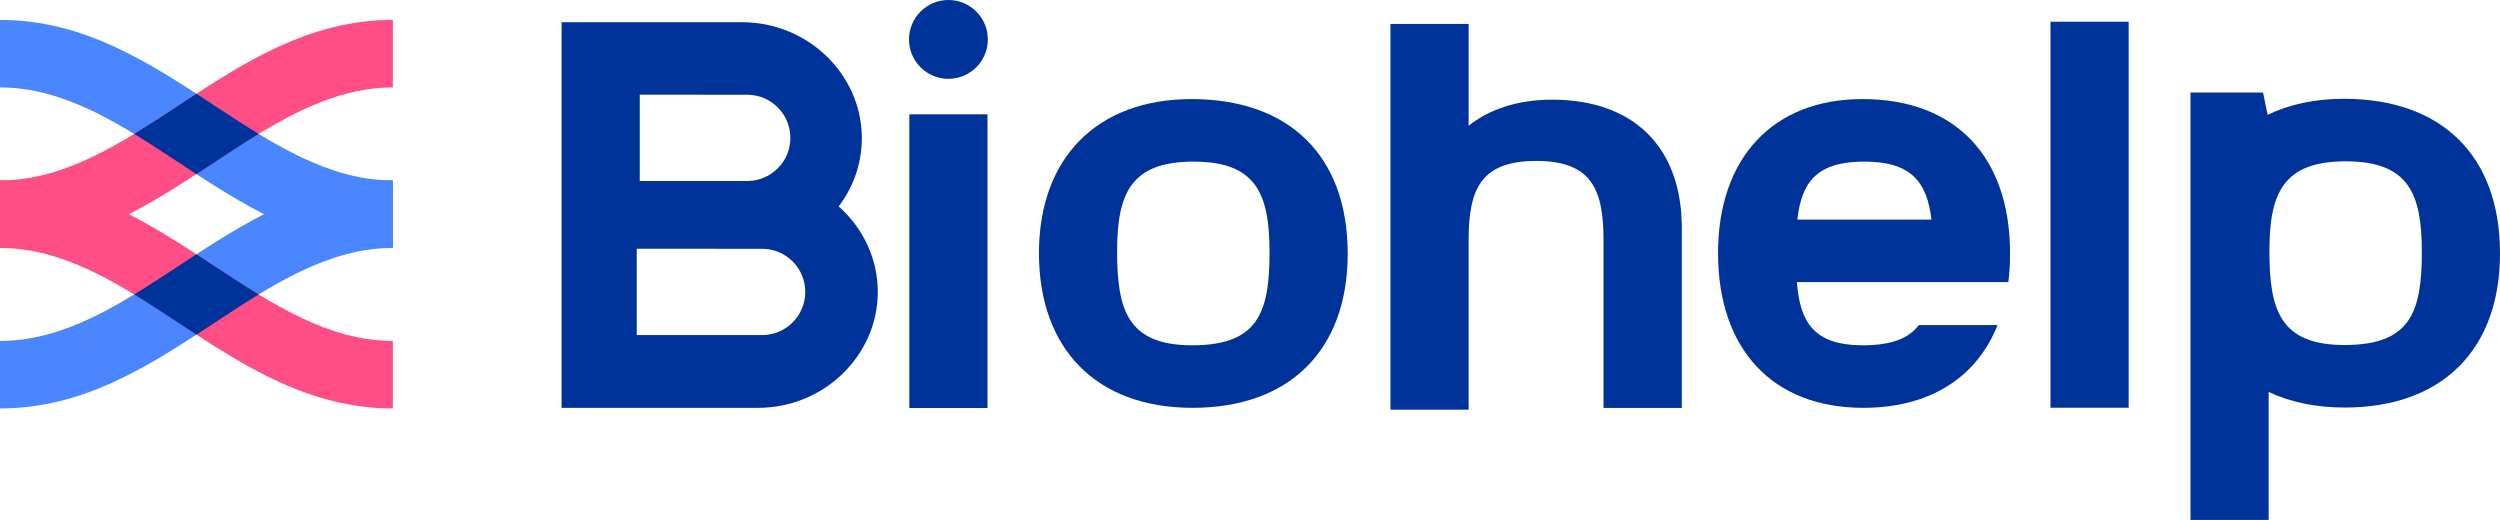
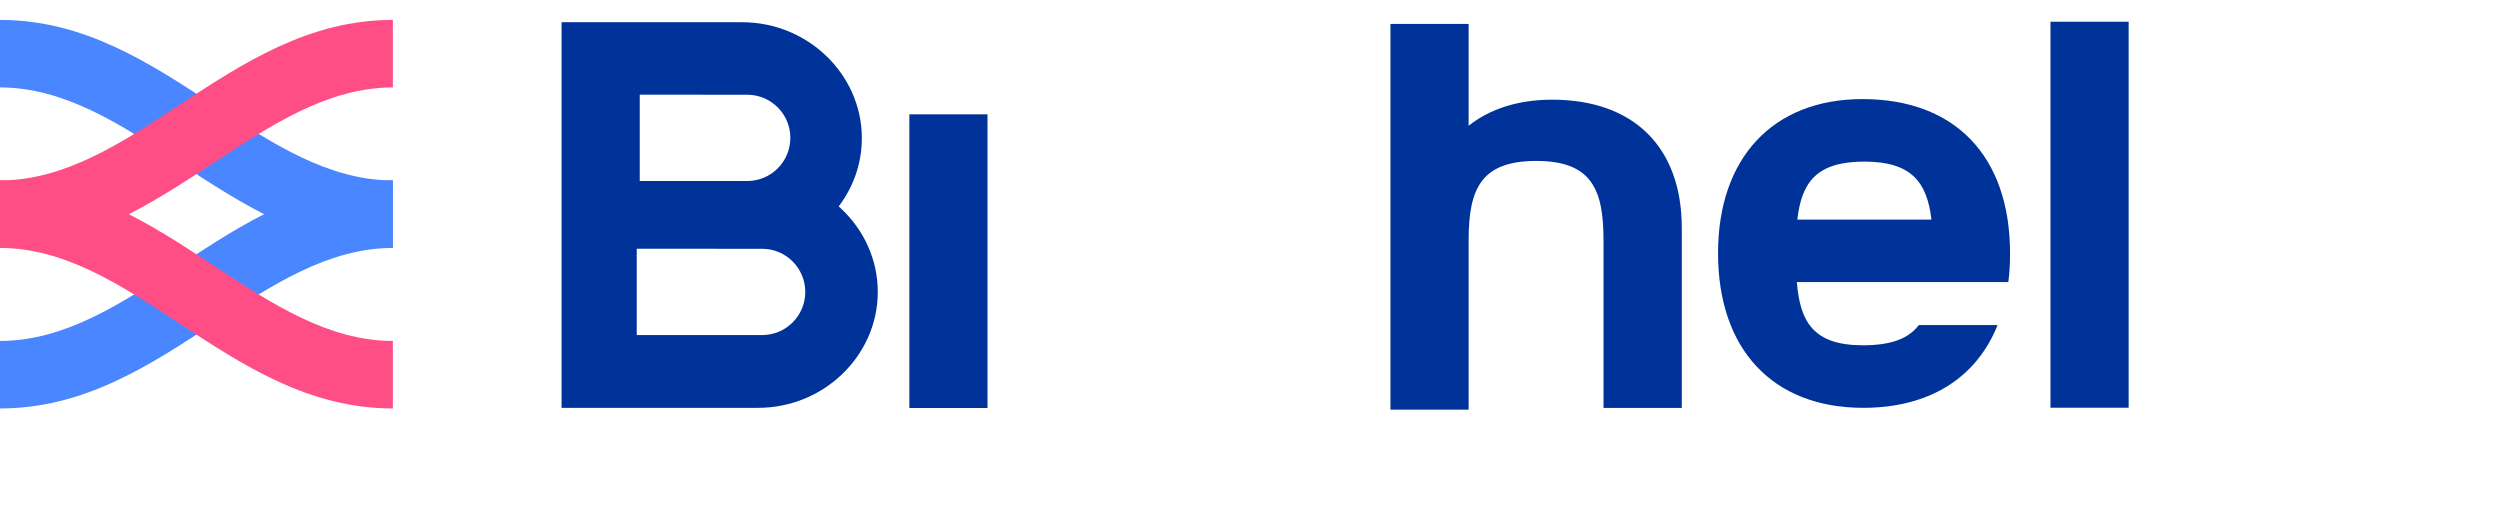
<svg xmlns="http://www.w3.org/2000/svg" xml:space="preserve" width="499.527mm" height="103.895mm" version="1.1" style="shape-rendering:geometricPrecision; text-rendering:geometricPrecision; image-rendering:optimizeQuality; fill-rule:evenodd; clip-rule:evenodd" viewBox="0 0 21790.98 4532.24">
  <defs>
    <style type="text/css">
   
    .fil0 {fill:#003399;fill-rule:nonzero}
    .fil1 {fill:#4A86FF;fill-rule:nonzero}
    .fil2 {fill:#FF4D85;fill-rule:nonzero}
   
  </style>
  </defs>
  <g id="Слой_x0020_1">
    <polygon class="fil0" points="18554.16,189.38 18554.16,3553.92 17872.87,3553.92 17872.87,189.38 " />
    <path class="fil0" d="M5550.16 2167.85l0 752.74 1092.87 0c207.66,0 376.01,-168.35 376.01,-376.01 0,-207.66 -168.35,-376 -376.01,-376l-1092.87 -0.73zm26.11 -1342.88l0 752.74 936.74 0c207.66,0 376.01,-168.35 376.01,-376.01 0,-207.66 -168.36,-376 -376.01,-376l-936.74 -0.73zm1734.06 974.3c9.45,8.38 18.74,16.92 27.87,25.62 192.99,184.08 312.79,438.68 312.79,719.33 0,280.67 -119.81,535.27 -312.79,719.33 -188.43,179.72 -447.03,291.28 -730.29,291.28l-1031.64 0 -340.65 0 -340.65 0 0 -3361.11 340.65 0 340.65 0 892.71 0c283.27,0 541.86,111.57 730.29,291.28 192.99,184.06 312.8,438.66 312.8,719.31 0,221.96 -74.94,427.61 -201.73,594.96z" />
-     <path class="fil0" d="M8266.8 0c189.75,0 343.56,153.81 343.56,343.56 0,189.75 -153.82,343.56 -343.56,343.56 -189.74,0 -343.56,-153.81 -343.56,-343.56 0,-189.75 153.82,-343.56 343.56,-343.56z" />
    <polygon class="fil0" points="8607.45,996.55 8607.45,3556.45 7926.16,3556.45 7926.16,996.55 " />
    <path class="fil0" d="M12801.1 208.5l0 887.69c184.3,-146.78 431.23,-227.29 729.3,-227.29 704.67,0 1128.83,409.32 1128.83,1118.17l0 383.95 0 -271.41 0 1456.06 -682.32 0 0 -1456.74 0.01 -4.1c0,-441.02 -101.09,-692.07 -586.25,-692.07 -481.14,0 -589.57,242.45 -589.57,692.07l0 1460.85 0 14.84 -681.29 0 0 -3362 681.29 0z" />
-     <path class="fil0" d="M10394.45 3554.81c-838.21,0 -1338.5,-513.44 -1338.5,-1348.01 0,-825.47 501.2,-1343.13 1331.13,-1343.13 848.99,0 1360.02,493.15 1360.02,1347.17 0,845.47 -510.53,1343.97 -1352.64,1343.97zm-3.17 -545.03c573.72,0 674.51,-284.12 674.51,-811.05 0,-506.38 -114.23,-790.03 -662.4,-790.03 -543.64,0 -666.16,273.95 -666.16,781.96 0,505.2 87.66,819.12 654.05,819.12z" />
    <path class="fil0" d="M16241.18 3554.81c-792.8,0 -1266.01,-513.44 -1266.01,-1348.01 0,-825.47 474.07,-1343.13 1259.04,-1343.13 803.01,0 1286.35,493.15 1286.35,1347.17 0,86.4 -5.12,169.1 -15.03,248.09l-665.58 0 -519.2 0 -658.63 0c28.1,345.6 142.93,550.85 576.07,550.85 249.39,0 398.52,-60.04 486.9,-176.06l686.52 0c-184.67,461.77 -595.96,721.1 -1170.42,721.1zm-574.85 -1640.92l1169.07 0c-38.58,-326.64 -174.42,-505.19 -585.76,-505.19 -411.19,0 -545.86,175.21 -583.32,505.19z" />
-     <path class="fil0" d="M19725.54 806.78l40.13 194.21c187.61,-91.17 410.98,-139.85 665.29,-139.85 848.99,0 1360.02,493.15 1360.02,1347.17 0,845.47 -510.53,1343.97 -1352.64,1343.97 -253.81,0 -476.58,-47.16 -663.92,-135.98l0 1115.93 -681.29 0 0 -3725.46 632.41 0zm709.63 2200.47c573.72,0 674.52,-284.12 674.52,-811.05 0,-506.38 -114.23,-790.03 -662.4,-790.03 -543.64,0 -666.16,273.95 -666.16,781.95 0,505.2 87.66,819.13 654.05,819.13z" />
    <g id="_2868824851200">
      <path class="fil1" d="M3424.33 1572.71l0 0 0 588.46 0 0c-734.45,0 -1303.75,-374.49 -1873.06,-748.97 -494.18,-325.07 -988.36,-650.14 -1551.27,-650.14l0 0 0 -588.46 0 0c734.46,0 1303.78,374.49 1873.09,748.98 494.18,325.07 988.36,650.13 1551.25,650.13z" />
      <path class="fil1" d="M3424.33 1572.71l0 0 0 588.46 0 0c-562.89,0 -1057.07,325.06 -1551.25,650.13 -569.31,374.48 -1138.63,748.97 -1873.09,748.97l0 0 0 -588.46 0 0c562.91,0 1057.1,-325.08 1551.27,-650.14 569.3,-374.48 1138.61,-748.97 1873.06,-748.97z" />
      <path class="fil2" d="M-0 2161.17l0 0 0 -588.46 0 0c734.45,0 1303.75,374.48 1873.06,748.97 494.18,325.07 988.37,650.14 1551.27,650.14l0 0 0 588.46 0 0c-734.45,0 -1303.78,-374.49 -1873.09,-748.97 -494.17,-325.07 -988.35,-650.13 -1551.25,-650.13z" />
      <path class="fil2" d="M-0 2161.17l0 0 0 -588.46 0 0c562.89,0 1057.07,-325.07 1551.25,-650.13 569.31,-374.48 1138.63,-748.98 1873.09,-748.98l0 0 0 588.46 0 0c-562.91,0 -1057.09,325.07 -1551.27,650.14 -569.3,374.48 -1138.61,748.97 -1873.06,748.97z" />
-       <path class="fil0" d="M1712.16 1517.63c-53.73,-34.93 -107.3,-70.18 -160.89,-105.43 -126.85,-83.44 -253.71,-166.87 -381.73,-244.82 128.01,-77.94 254.86,-161.36 381.7,-244.8 53.6,-35.25 107.19,-70.5 160.92,-105.44 53.73,34.94 107.33,70.19 160.92,105.44 126.85,83.44 253.7,166.86 381.71,244.8 -128.02,77.95 -254.88,161.38 -381.73,244.82 -53.59,35.25 -107.17,70.5 -160.9,105.43z" />
-       <path class="fil0" d="M1712.16 2916.73c-53.73,-34.94 -107.3,-70.18 -160.89,-105.43 -126.85,-83.44 -253.71,-166.87 -381.73,-244.82 128.01,-77.94 254.86,-161.36 381.7,-244.8 53.6,-35.25 107.19,-70.5 160.92,-105.45 53.73,34.95 107.33,70.19 160.92,105.45 126.85,83.44 253.7,166.86 381.71,244.8 -128.02,77.95 -254.88,161.38 -381.73,244.82 -53.59,35.25 -107.17,70.49 -160.9,105.43z" />
    </g>
  </g>
</svg>